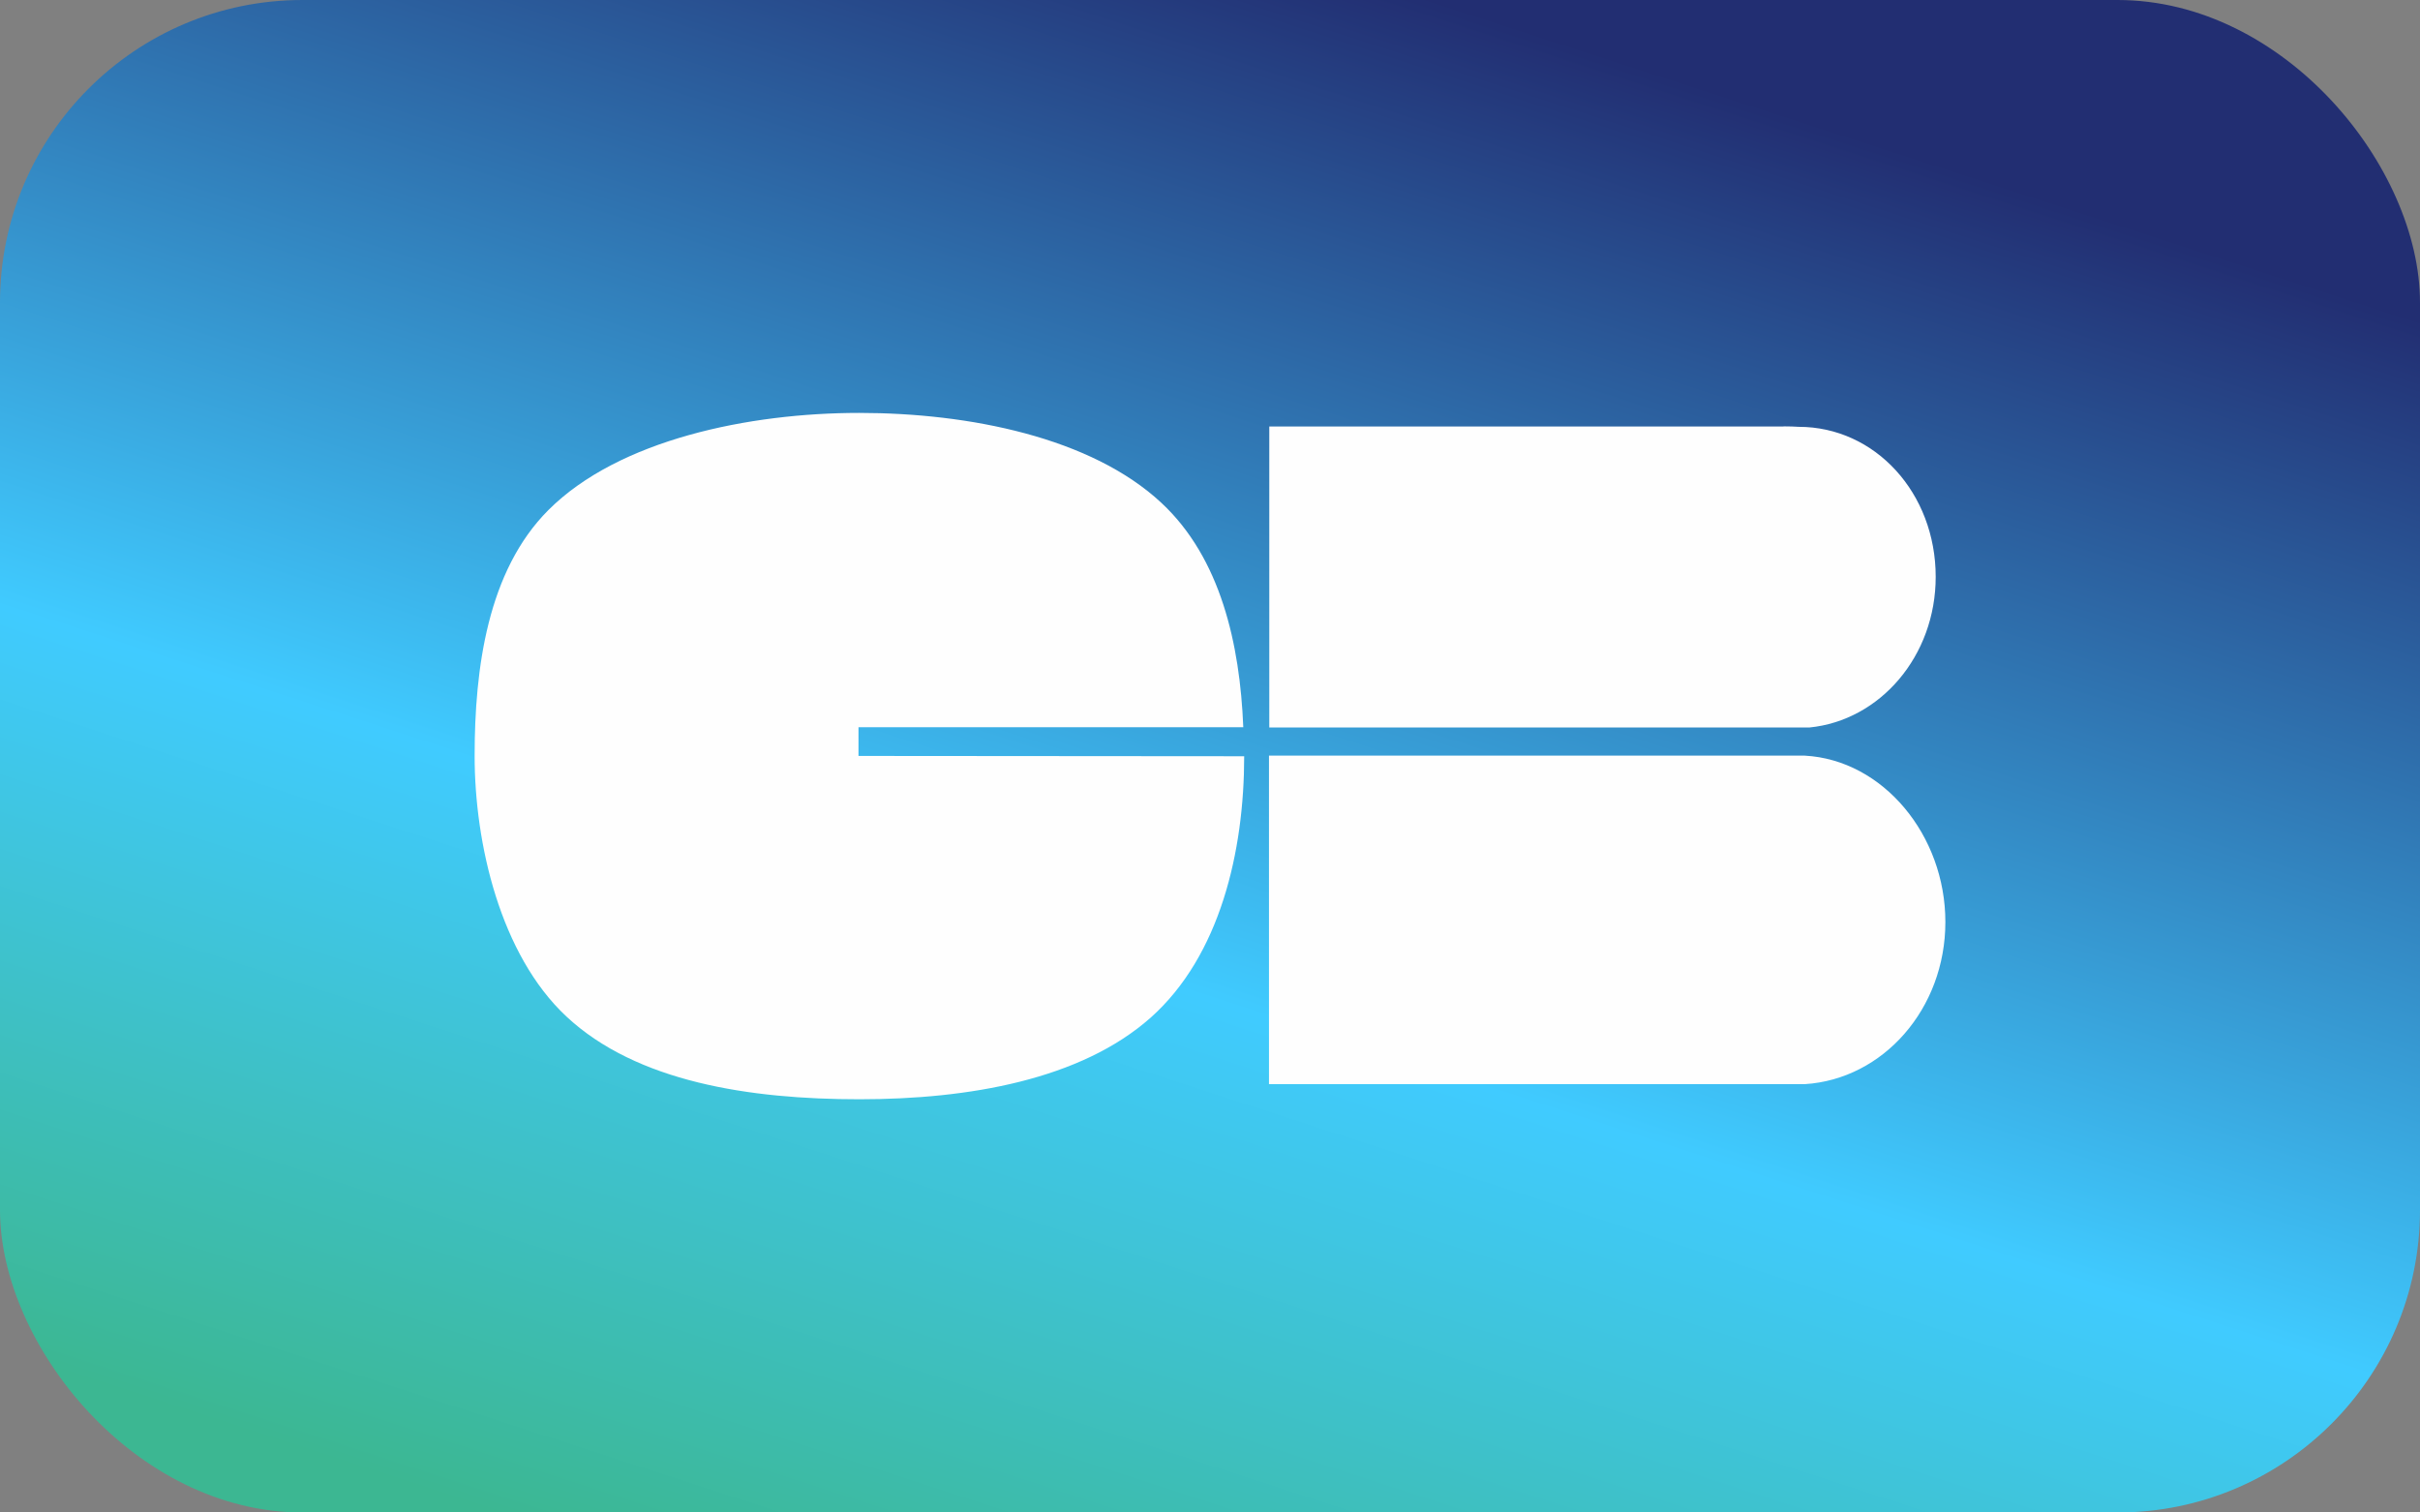
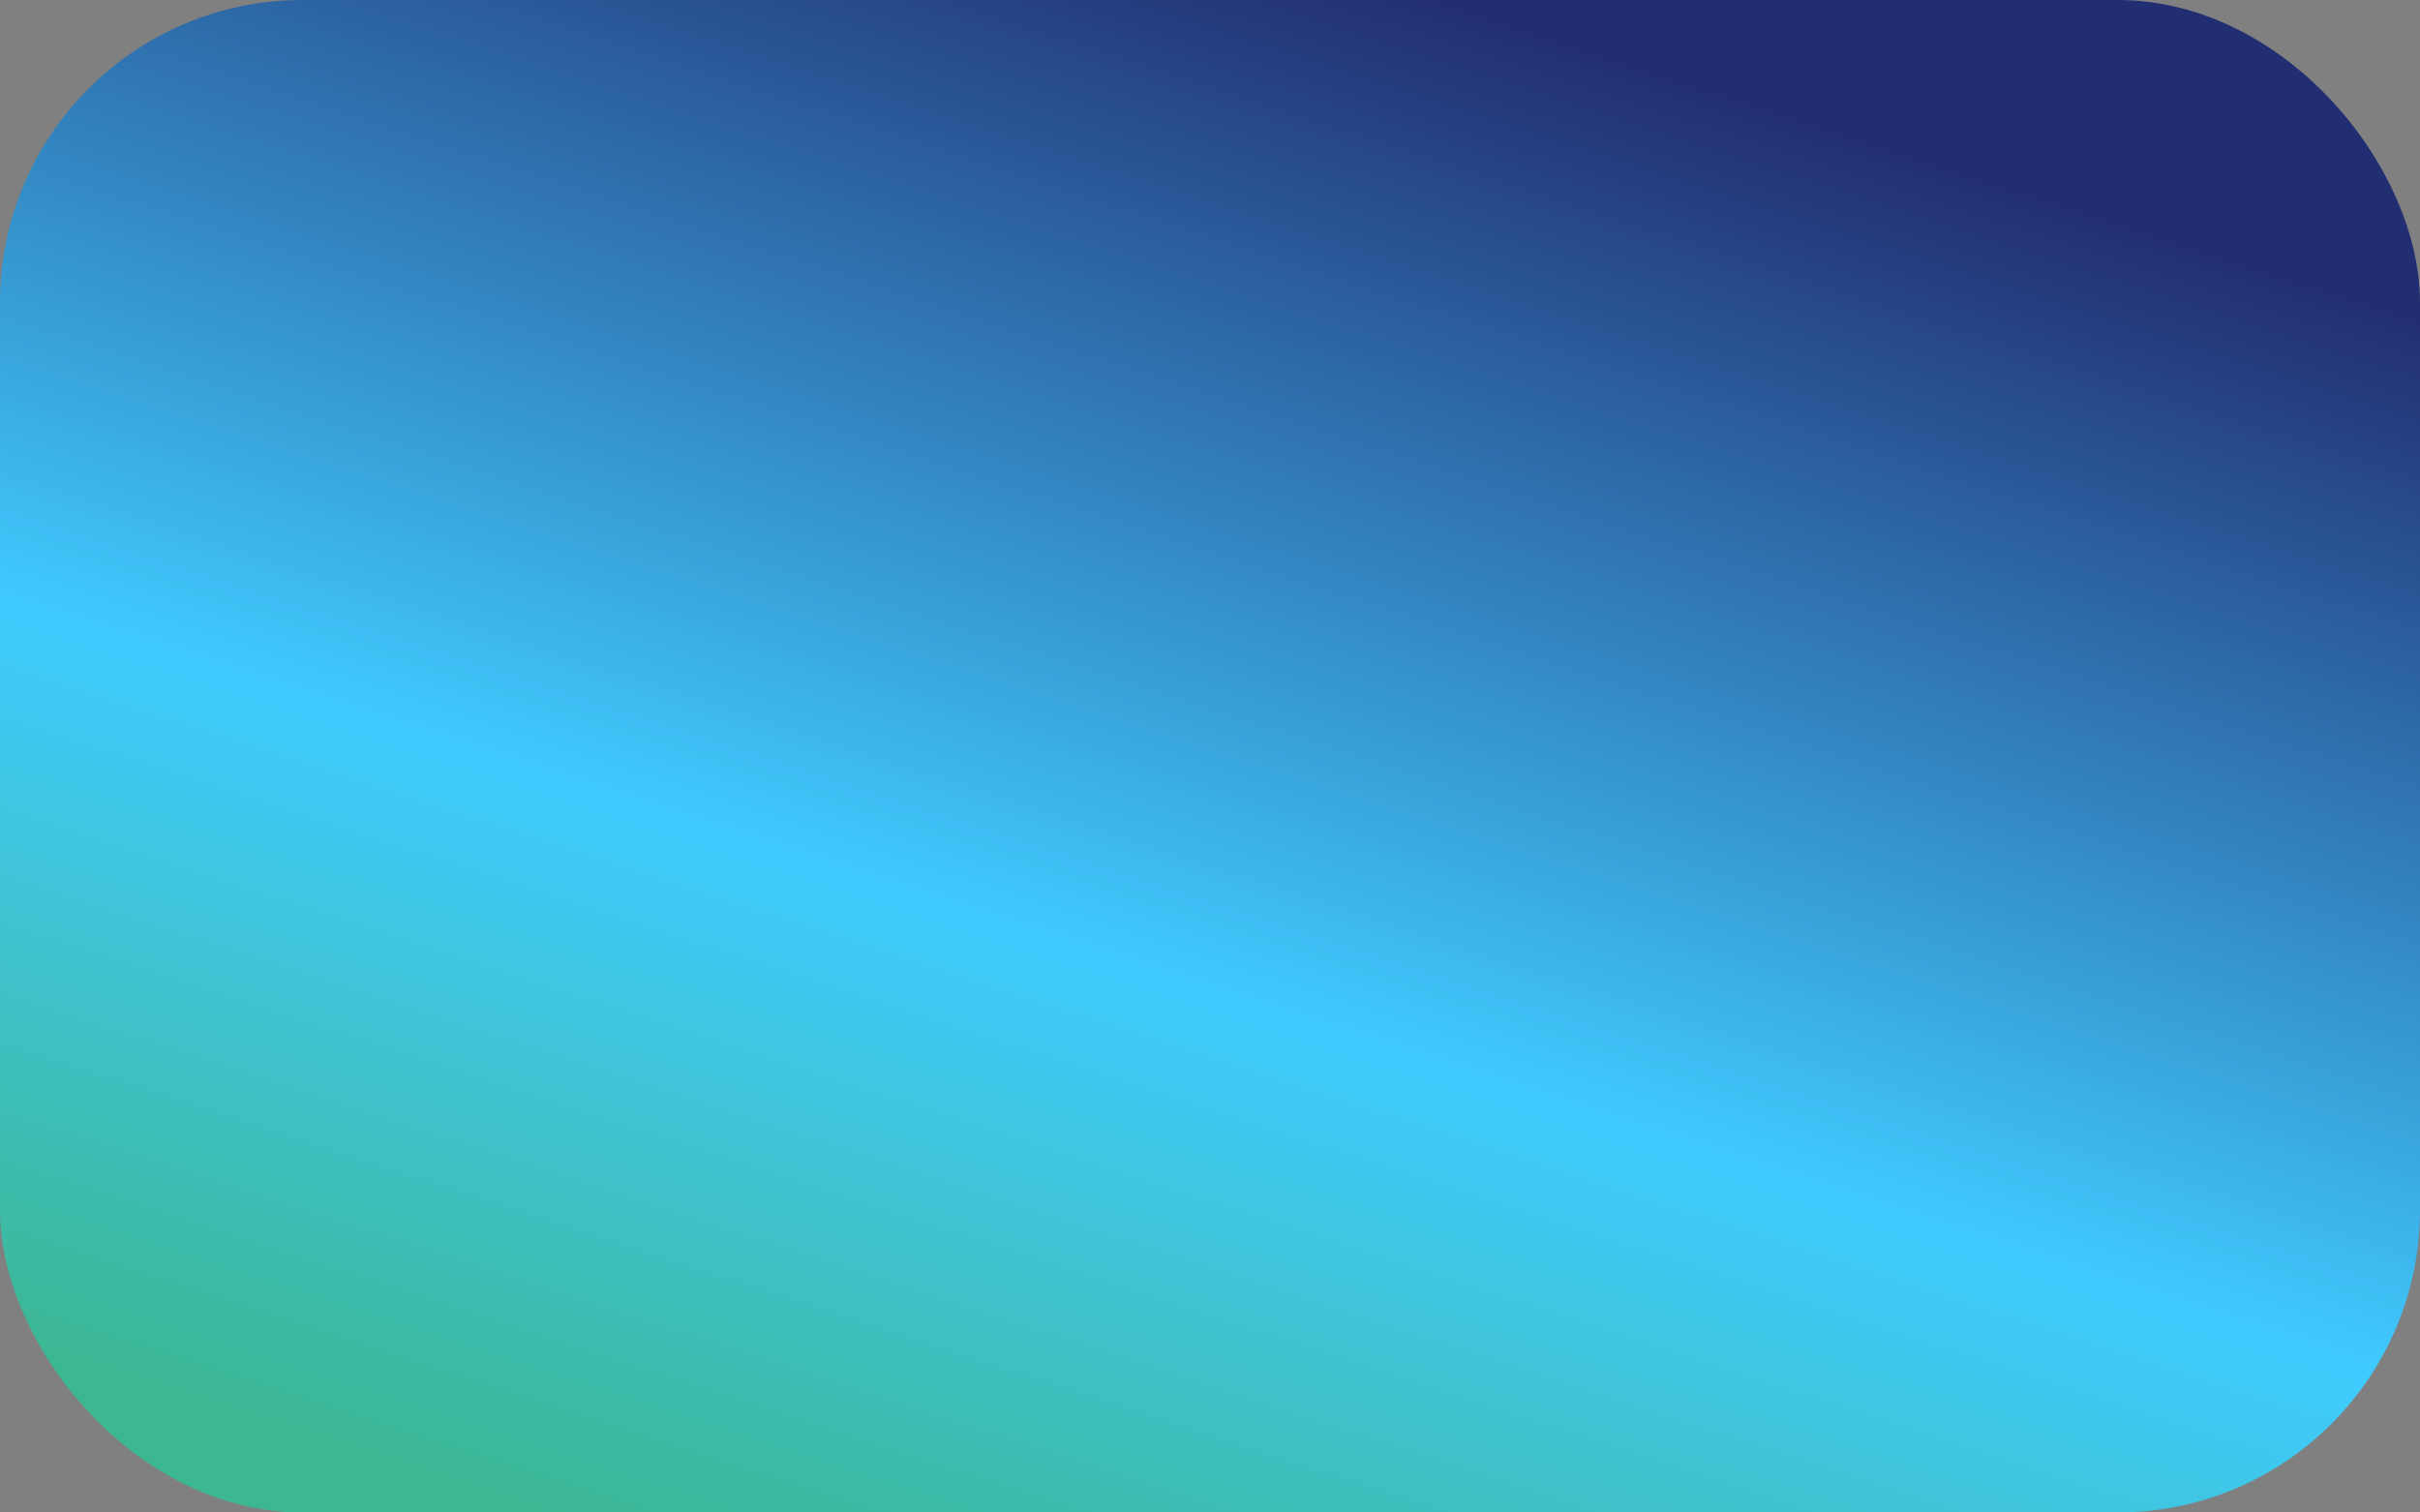
<svg xmlns="http://www.w3.org/2000/svg" id="Ebene_2" data-name="Ebene 2" viewBox="0 0 80 50">
  <rect x="0" y="0" width="80" height="50" fill="#808080" stroke="none" />
  <defs>
    <style>
      .cls-1 {
        fill: #fefefe;
        fill-rule: evenodd;
      }

      .cls-2 {
        fill: url(#Unbenannter_Verlauf_9);
      }
    </style>
    <linearGradient id="Unbenannter_Verlauf_9" data-name="Unbenannter Verlauf 9" x1="-375.91" y1="-327.15" x2="-377.19" y2="-331.09" gradientTransform="translate(5232.6 -4510.95) scale(13.79 -13.79)" gradientUnits="userSpaceOnUse">
      <stop offset="0" stop-color="#222e72" />
      <stop offset=".59" stop-color="#40cbff" />
      <stop offset="1" stop-color="#3cb792" />
    </linearGradient>
  </defs>
  <g id="Ebene_1-2" data-name="Ebene 1">
    <g>
      <rect class="cls-2" x="0" y="0" width="80" height="50" rx="10" ry="10" />
-       <path class="cls-1" d="M28.37,24.04h12.73c-.11-2.75-.75-5.59-2.7-7.41-2.32-2.17-6.37-2.98-10-2.98s-7.94.88-10.27,3.21c-2.01,2.01-2.44,5.23-2.44,8.13s.85,6.57,3.03,8.61c2.32,2.17,6.07,2.74,9.69,2.74s7.32-.65,9.63-2.7c2.3-2.05,3.09-5.51,3.09-8.64h0s-12.75-.01-12.75-.01v-.95ZM41.95,24.99v10.85h17.71c2.59-.16,4.65-2.49,4.65-5.36s-2.06-5.36-4.65-5.5h0s-17.71,0-17.71,0ZM59.46,14.11c2.53,0,4.53,2.19,4.53,4.96,0,2.62-1.84,4.75-4.18,4.98h-17.85v-9.95h16.95c.1-.01.23,0,.34,0,.07,0,.15.01.21.01Z" />
    </g>
  </g>
</svg>